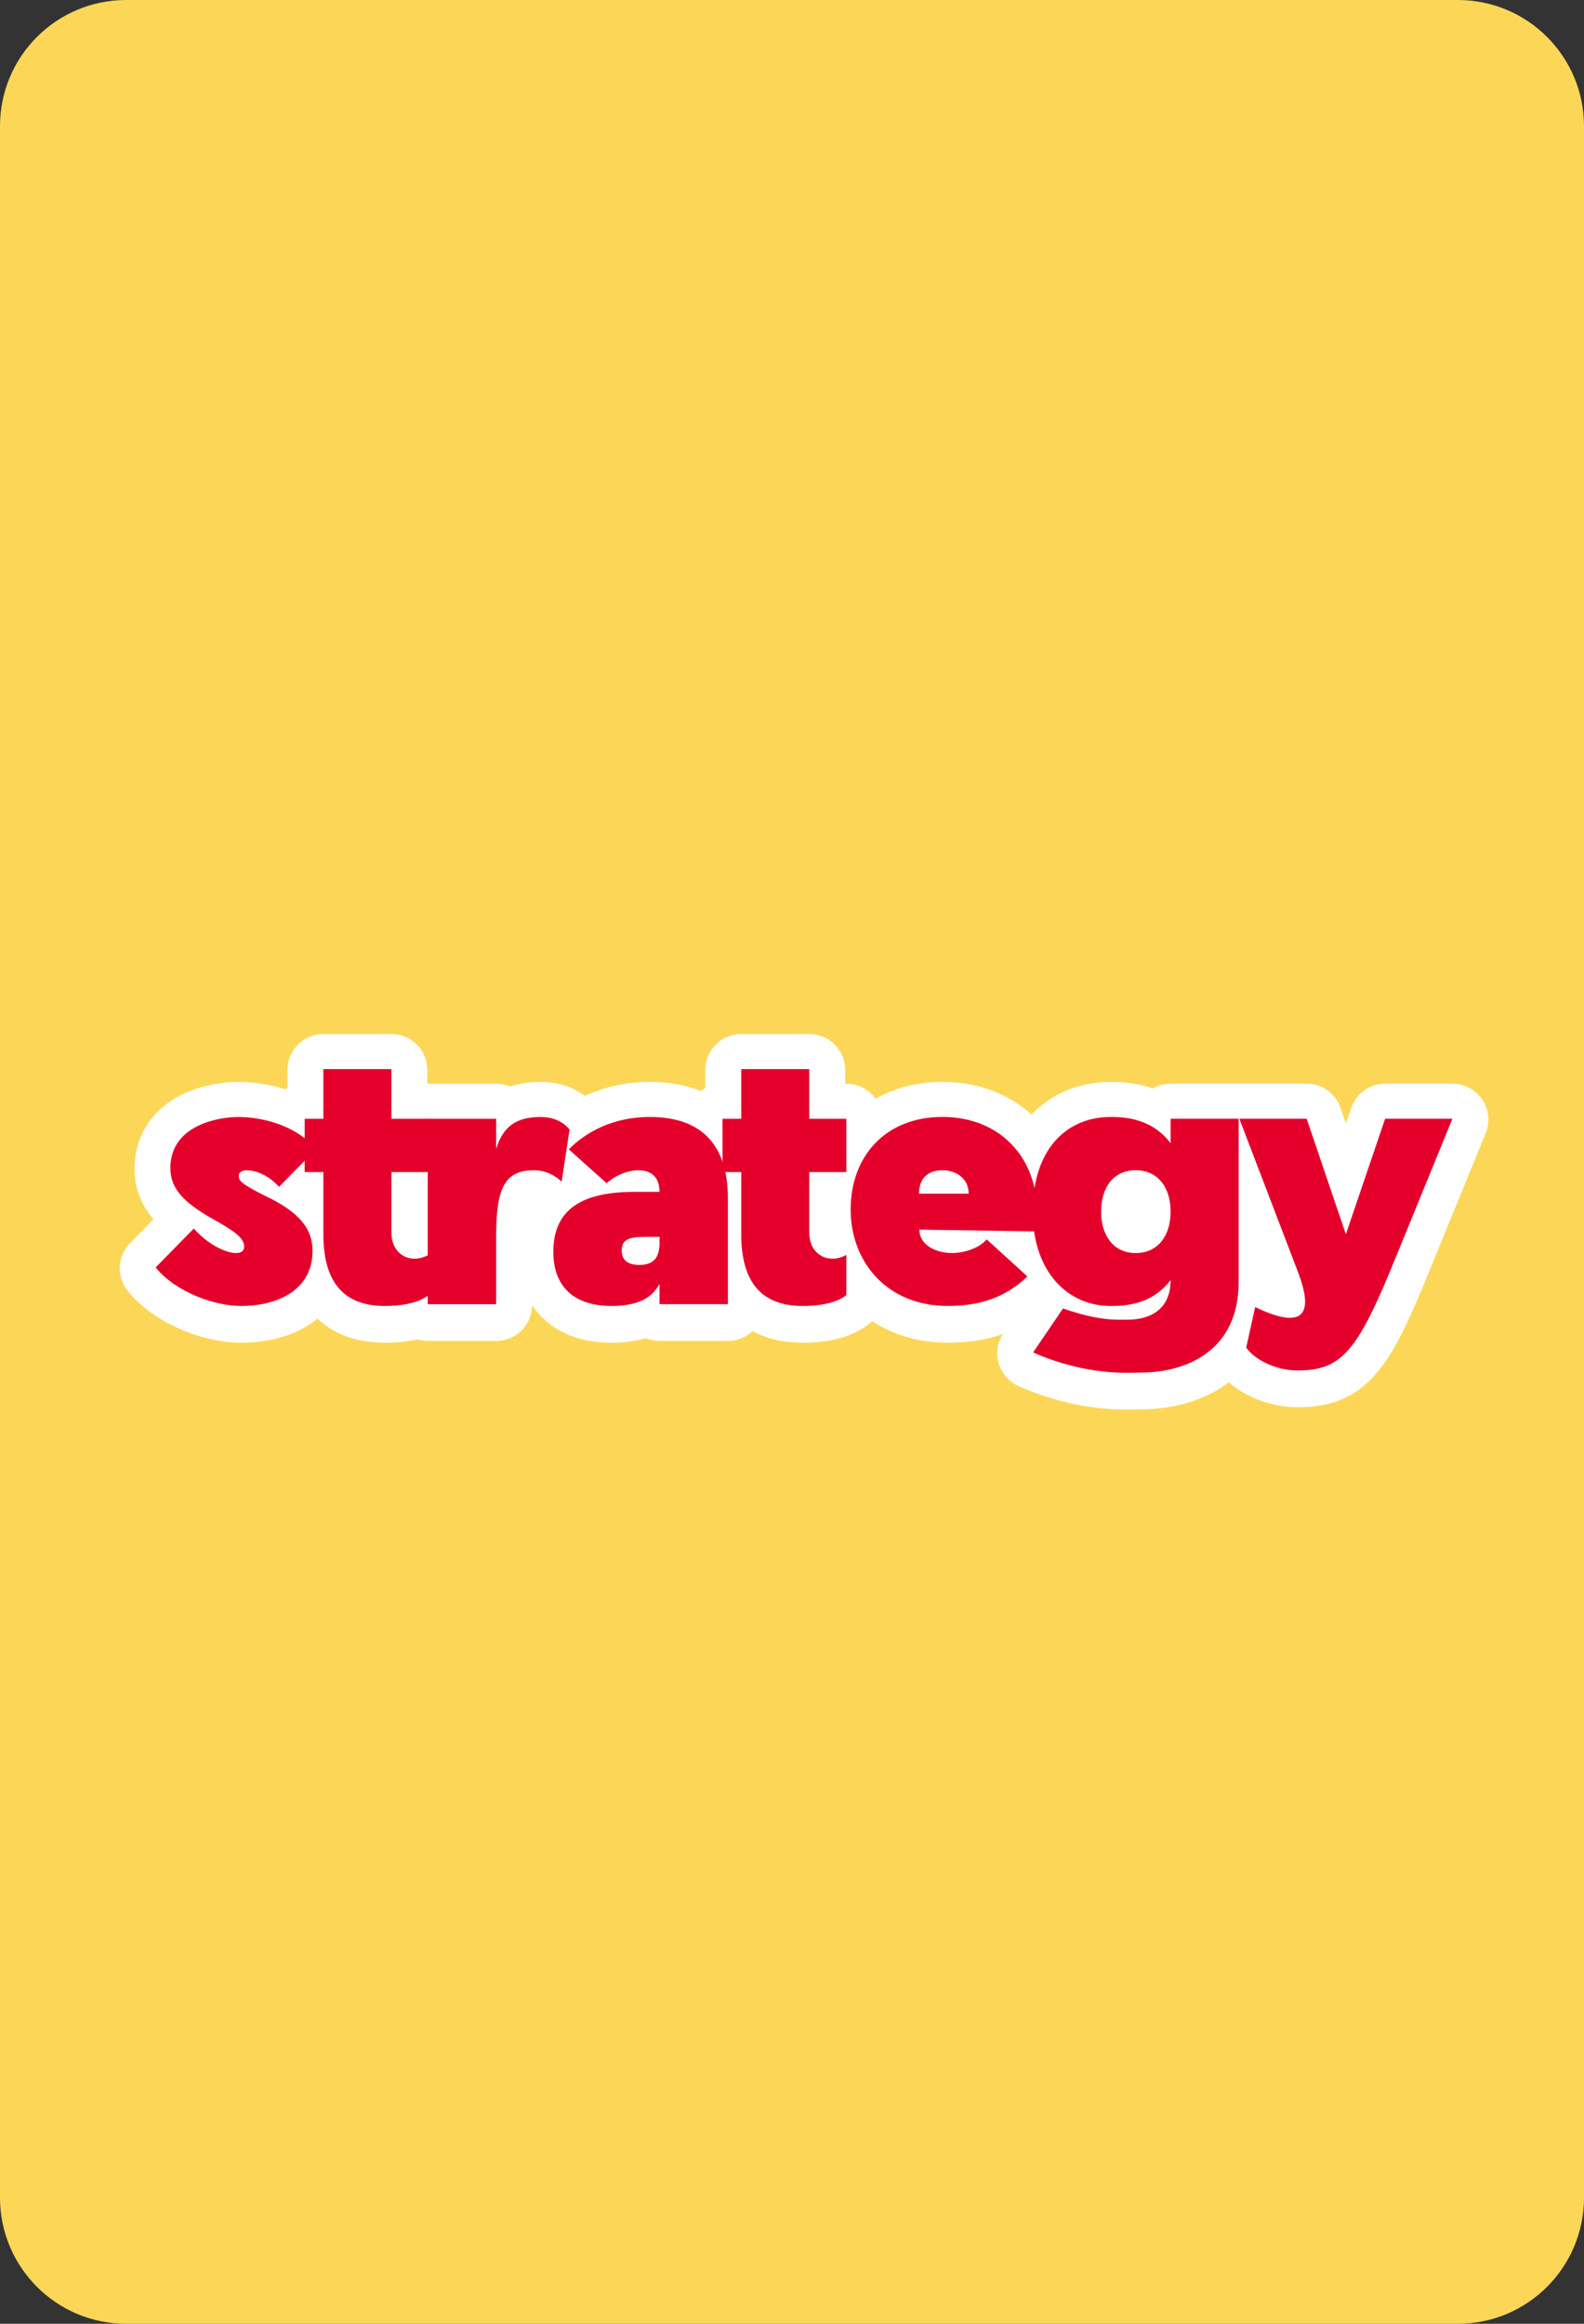
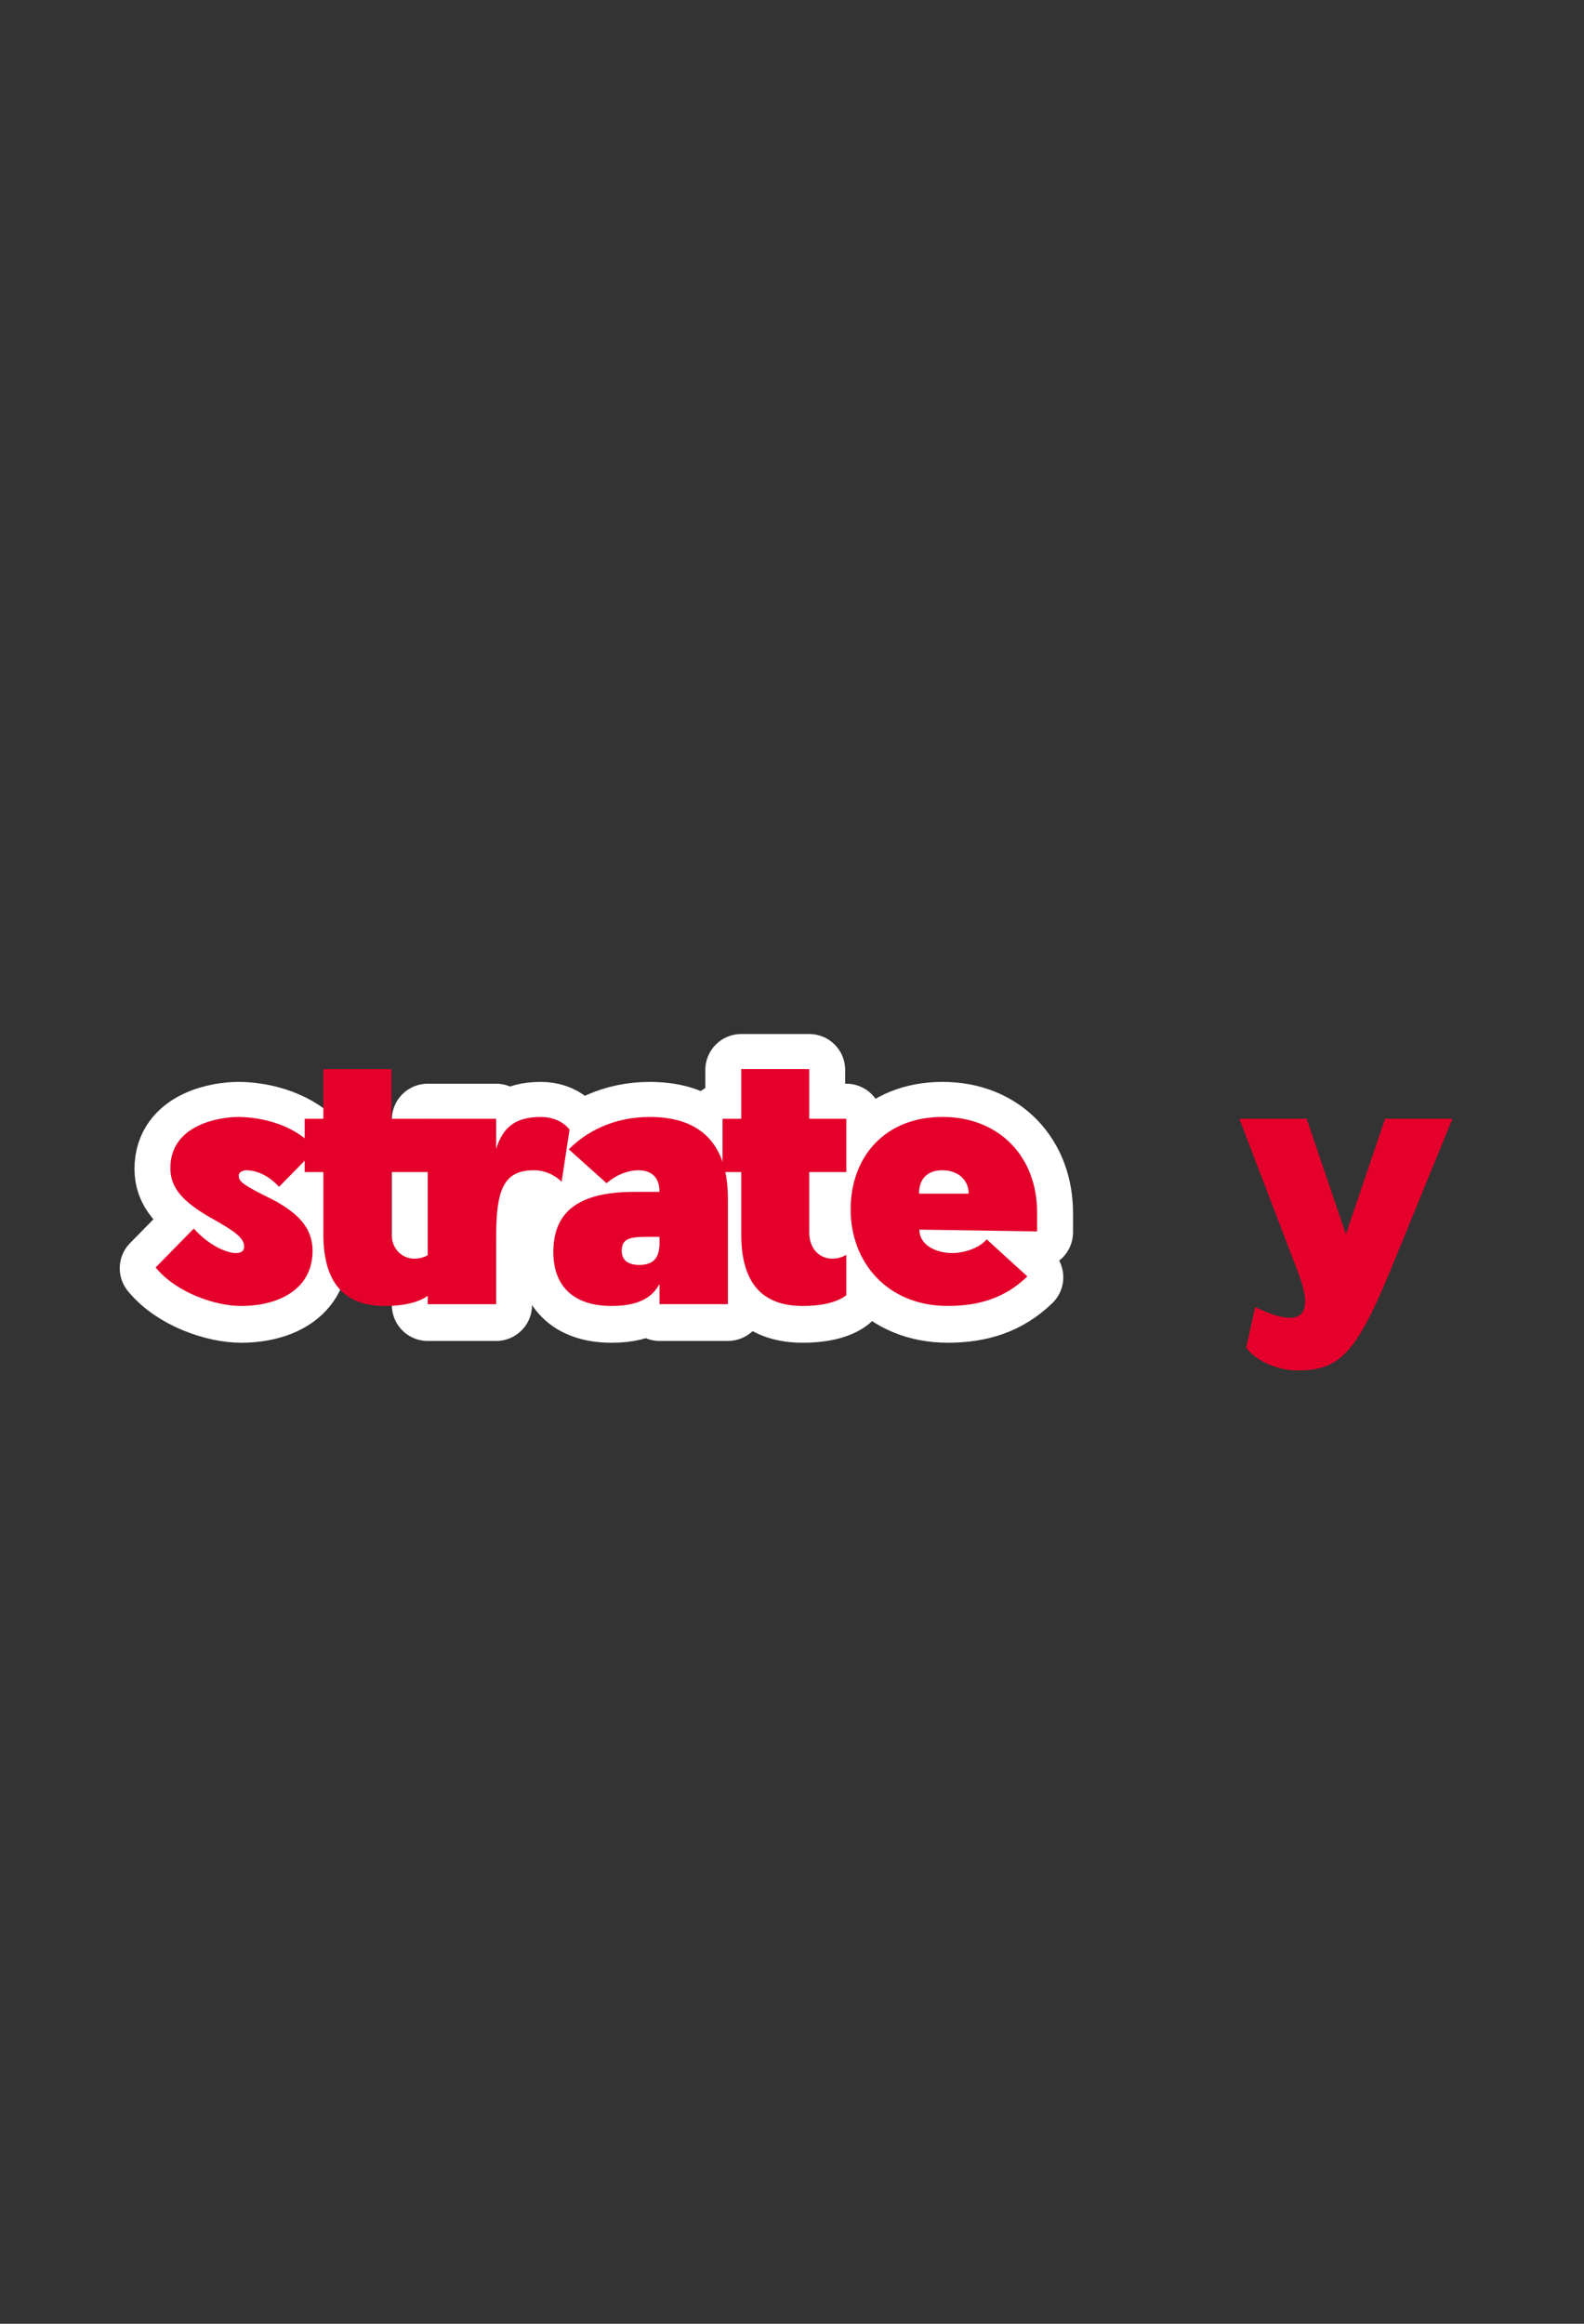
<svg xmlns="http://www.w3.org/2000/svg" version="1.2" viewBox="0 0 750 1100" width="750" height="1100">
  <rect x="0" y="0" width="750" height="1100" fill="#333333" stroke="none" />
  <title>Layer</title>
  <style>
		.s0 { fill: #fcd757 } 
		.s1 { fill: #fcd757;stroke: #ffffff;stroke-linejoin: round;stroke-width: 34 } 
		.s2 { fill: #e4002b } 
	</style>
-   <path fill-rule="evenodd" class="s0" d="m59.73 0h630.54c32.99 0 59.73 26.74 59.73 59.73v980.54c0 32.99-26.74 59.73-59.73 59.73h-630.54c-32.99 0-59.73-26.74-59.73-59.73v-980.54c0-32.99 26.74-59.73 59.73-59.73z" />
  <g>
    <path class="s1" d="m125.5 566.46c16.19 7.67 22.5 15.51 22.5 26.07 0 18.07-15.85 26.07-33.91 26.07-11.93 0-30.51-6.14-40.39-18.23l18.06-18.41c8.35 9.2 16.7 11.59 19.94 11.59 2.73 0 3.92-1.19 3.92-3.07 0-4.26-5.11-7.67-15.85-13.63-13.29-7.67-19.09-14.14-19.09-23.52 0-20.79 23.69-24.2 32.04-24.2 11.93 0 28.12 4.26 36.81 15.34l-17.38 17.72c-3.92-4.26-9.37-7.84-15.85-7.84 0 0-3.24 0.34-3.24 2.39 0 2.39 0.51 3.75 12.44 9.72z" />
-     <path class="s1" d="m202.87 613.49c-2.9 2.39-9.2 5.11-20.62 5.11-16.19 0-29.14-7.67-29.14-33.91v-29.48h-8.86v-25.22h8.86v-23.52h32.21v23.52h17.55v25.22h-17.55v28.63c0 10.74 9.37 15.17 17.55 10.57v19.09z" />
    <path class="s1" d="m252.8 554.36c-14.49 0-17.89 9.37-17.89 31.87v31.53h-32.38v-87.77h32.38v14.32c3.24-10.57 9.37-15.17 21.13-15.17 6.31 0 10.91 2.56 13.63 5.96l-3.75 24.71c-1.19-1.19-5.79-5.45-13.12-5.45z" />
    <path class="s1" d="m344.66 567.65v50.1h-32.38v-9.54c-2.39 4.09-6.82 10.4-22.67 10.4-19.26 0-27.61-10.57-27.61-25.56 0-21.47 15.34-28.46 38.68-28.46h11.59c0-8.86-6.14-10.23-10.06-10.23-3.92 0-9.71 1.53-15 6.14l-17.89-16.02c8.01-8.18 20.96-15.34 38.34-15.34 25.05 0 36.98 13.8 36.98 38.51zm-32.38 18.23h-6.65c-8.52 0-11.25 1.53-11.25 6.65 0 4.43 3.07 6.65 8.35 6.65 7.84 0 9.54-4.77 9.54-10.57 0 0 0-2.73 0.01-2.73z" />
    <path class="s1" d="m400.72 613.49c-2.9 2.39-9.2 5.11-20.62 5.11-16.19 0-29.14-7.67-29.14-33.91v-29.48h-8.86v-25.22h8.86v-23.52h32.21v23.52h17.55v25.22h-17.55v28.63c0 10.74 9.37 15.17 17.55 10.57v19.09z" />
    <path class="s1" d="m435.32 582.48c0 7.33 7.84 11.08 15.68 11.08 4.94 0 12.44-2.04 16.19-6.48l19.26 17.55c-10.4 10.06-22.67 13.97-37.66 13.97-28.8 0-46.01-20.79-46.01-45.67 0-24.88 16.19-43.8 43.46-43.8 27.27 0 44.82 19.26 44.82 44.99v9.2l-55.73-0.85zm10.9-28.12c-6.82 0-11.08 3.75-11.08 11.08h23.52c0-6.65-5.28-11.08-12.44-11.08z" />
-     <path class="s1" d="m586.47 529.99v77.37c0 31.7-23.69 42.78-46.52 42.78-4.6 0-25.05 1.87-50.78-9.54l14.14-20.79c17.38 5.96 24.71 5.28 30.85 5.28 7.5 0 20.11-2.73 20.11-18.75-9.03 11.93-21.98 12.27-28.46 12.27-19.94 0-36.81-15.85-36.81-44.65 0-30.51 16.87-44.82 36.81-44.82 6.48 0 19.43 0.51 28.46 12.44v-11.59h32.21zm-32.2 43.97c0-11.42-5.96-19.6-16.53-19.6-10.57 0-16.36 8.18-16.36 19.6 0 11.42 5.97 19.6 16.36 19.6 10.39 0 16.53-8.01 16.53-19.6z" />
-     <path class="s1" d="m661.29 594.58c-18.41 45.5-25.73 54.88-47.72 54.53-6.65 0-17.89-3.24-23.52-10.74l4.26-19.26c5.11 2.56 11.76 5.11 16.36 5.11 4.6 0 11.42-2.05 3.92-21.64l-27.78-72.6h31.87l18.58 54.7 18.58-54.7h31.87c0 0-26.42 64.59-26.42 64.6z" />
  </g>
  <g>
    <path class="s2" d="m125.5 566.06c16.19 7.67 22.49 15.51 22.49 26.07 0 18.06-15.85 26.07-33.91 26.07-11.93 0-30.5-6.13-40.39-18.23l18.06-18.4c8.35 9.2 16.7 11.59 19.94 11.59 2.73 0 3.92-1.19 3.92-3.07 0-4.26-5.11-7.67-15.85-13.63-13.29-7.67-19.09-14.14-19.09-23.52 0-20.79 23.69-24.2 32.04-24.2 11.93 0 28.12 4.26 36.81 15.34l-17.38 17.72c-3.92-4.26-9.37-7.84-15.85-7.84 0 0-3.24 0.34-3.24 2.39 0 2.39 0.51 3.75 12.45 9.71z" />
    <path class="s2" d="m202.87 613.09c-2.9 2.38-9.2 5.11-20.62 5.11-16.19 0-29.14-7.67-29.14-33.91v-29.48h-8.86v-25.22h8.86v-23.52h32.21v23.52h17.55v25.22h-17.55v28.63c0 10.74 9.37 15.17 17.55 10.57v19.09z" />
    <path class="s2" d="m252.8 553.96c-14.49 0-17.89 9.37-17.89 31.87v31.53h-32.38v-87.76h32.38v14.31c3.24-10.57 9.37-15.17 21.13-15.17 6.31 0 10.91 2.56 13.63 5.96l-3.75 24.71c-1.19-1.19-5.79-5.45-13.12-5.45z" />
    <path class="s2" d="m344.65 567.25v50.1h-32.38v-9.54c-2.39 4.09-6.82 10.39-22.67 10.39-19.26 0-27.61-10.56-27.61-25.56 0-21.47 15.34-28.46 38.68-28.46h11.59c0-8.86-6.13-10.22-10.05-10.22-3.92 0-9.71 1.53-15 6.13l-17.89-16.02c8.01-8.18 20.96-15.34 38.34-15.34 25.05 0 36.98 13.8 36.98 38.51zm-32.37 18.23h-6.65c-8.52 0-11.25 1.53-11.25 6.65 0 4.43 3.07 6.65 8.35 6.65 7.84 0 9.54-4.77 9.54-10.57 0 0 0-2.73 0.01-2.73z" />
    <path class="s2" d="m400.72 613.09c-2.9 2.38-9.2 5.11-20.62 5.11-16.19 0-29.14-7.67-29.14-33.91v-29.48h-8.86v-25.22h8.86v-23.52h32.21v23.52h17.55v25.22h-17.55v28.63c0 10.74 9.37 15.17 17.55 10.57v19.09z" />
    <path class="s2" d="m435.31 582.07c0 7.33 7.84 11.08 15.68 11.08 4.94 0 12.44-2.04 16.19-6.48l19.26 17.55c-10.39 10.05-22.66 13.97-37.66 13.97-28.8 0-46.01-20.79-46.01-45.67 0-24.88 16.19-43.8 43.45-43.8 27.26 0 44.82 19.26 44.82 44.99v9.2l-55.72-0.85zm10.91-28.11c-6.82 0-11.08 3.75-11.08 11.08h23.52c0-6.65-5.28-11.08-12.44-11.08z" />
-     <path class="s2" d="m586.47 529.59v77.37c0 31.7-23.69 42.77-46.52 42.77-4.6 0-25.05 1.87-50.78-9.54l14.14-20.79c17.38 5.96 24.71 5.28 30.84 5.28 7.5 0 20.11-2.73 20.11-18.75-9.03 11.93-21.98 12.27-28.46 12.27-19.94 0-36.81-15.85-36.81-44.65 0-30.5 16.87-44.82 36.81-44.82 6.47 0 19.43 0.51 28.46 12.44v-11.59c0 0 32.21 0 32.21 0.01zm-32.21 43.96c0-11.42-5.96-19.6-16.53-19.6-10.57 0-16.36 8.18-16.36 19.6 0 11.42 5.96 19.6 16.36 19.6 10.4 0 16.53-8.01 16.53-19.6z" />
    <path class="s2" d="m661.28 594.17c-18.4 45.5-25.73 54.87-47.71 54.53-6.65 0-17.89-3.24-23.52-10.74l4.26-19.26c5.11 2.56 11.76 5.11 16.36 5.11 4.6 0 11.42-2.04 3.92-21.64l-27.78-72.6h31.87l18.57 54.7 18.58-54.7h31.87l-26.41 64.59z" />
  </g>
</svg>